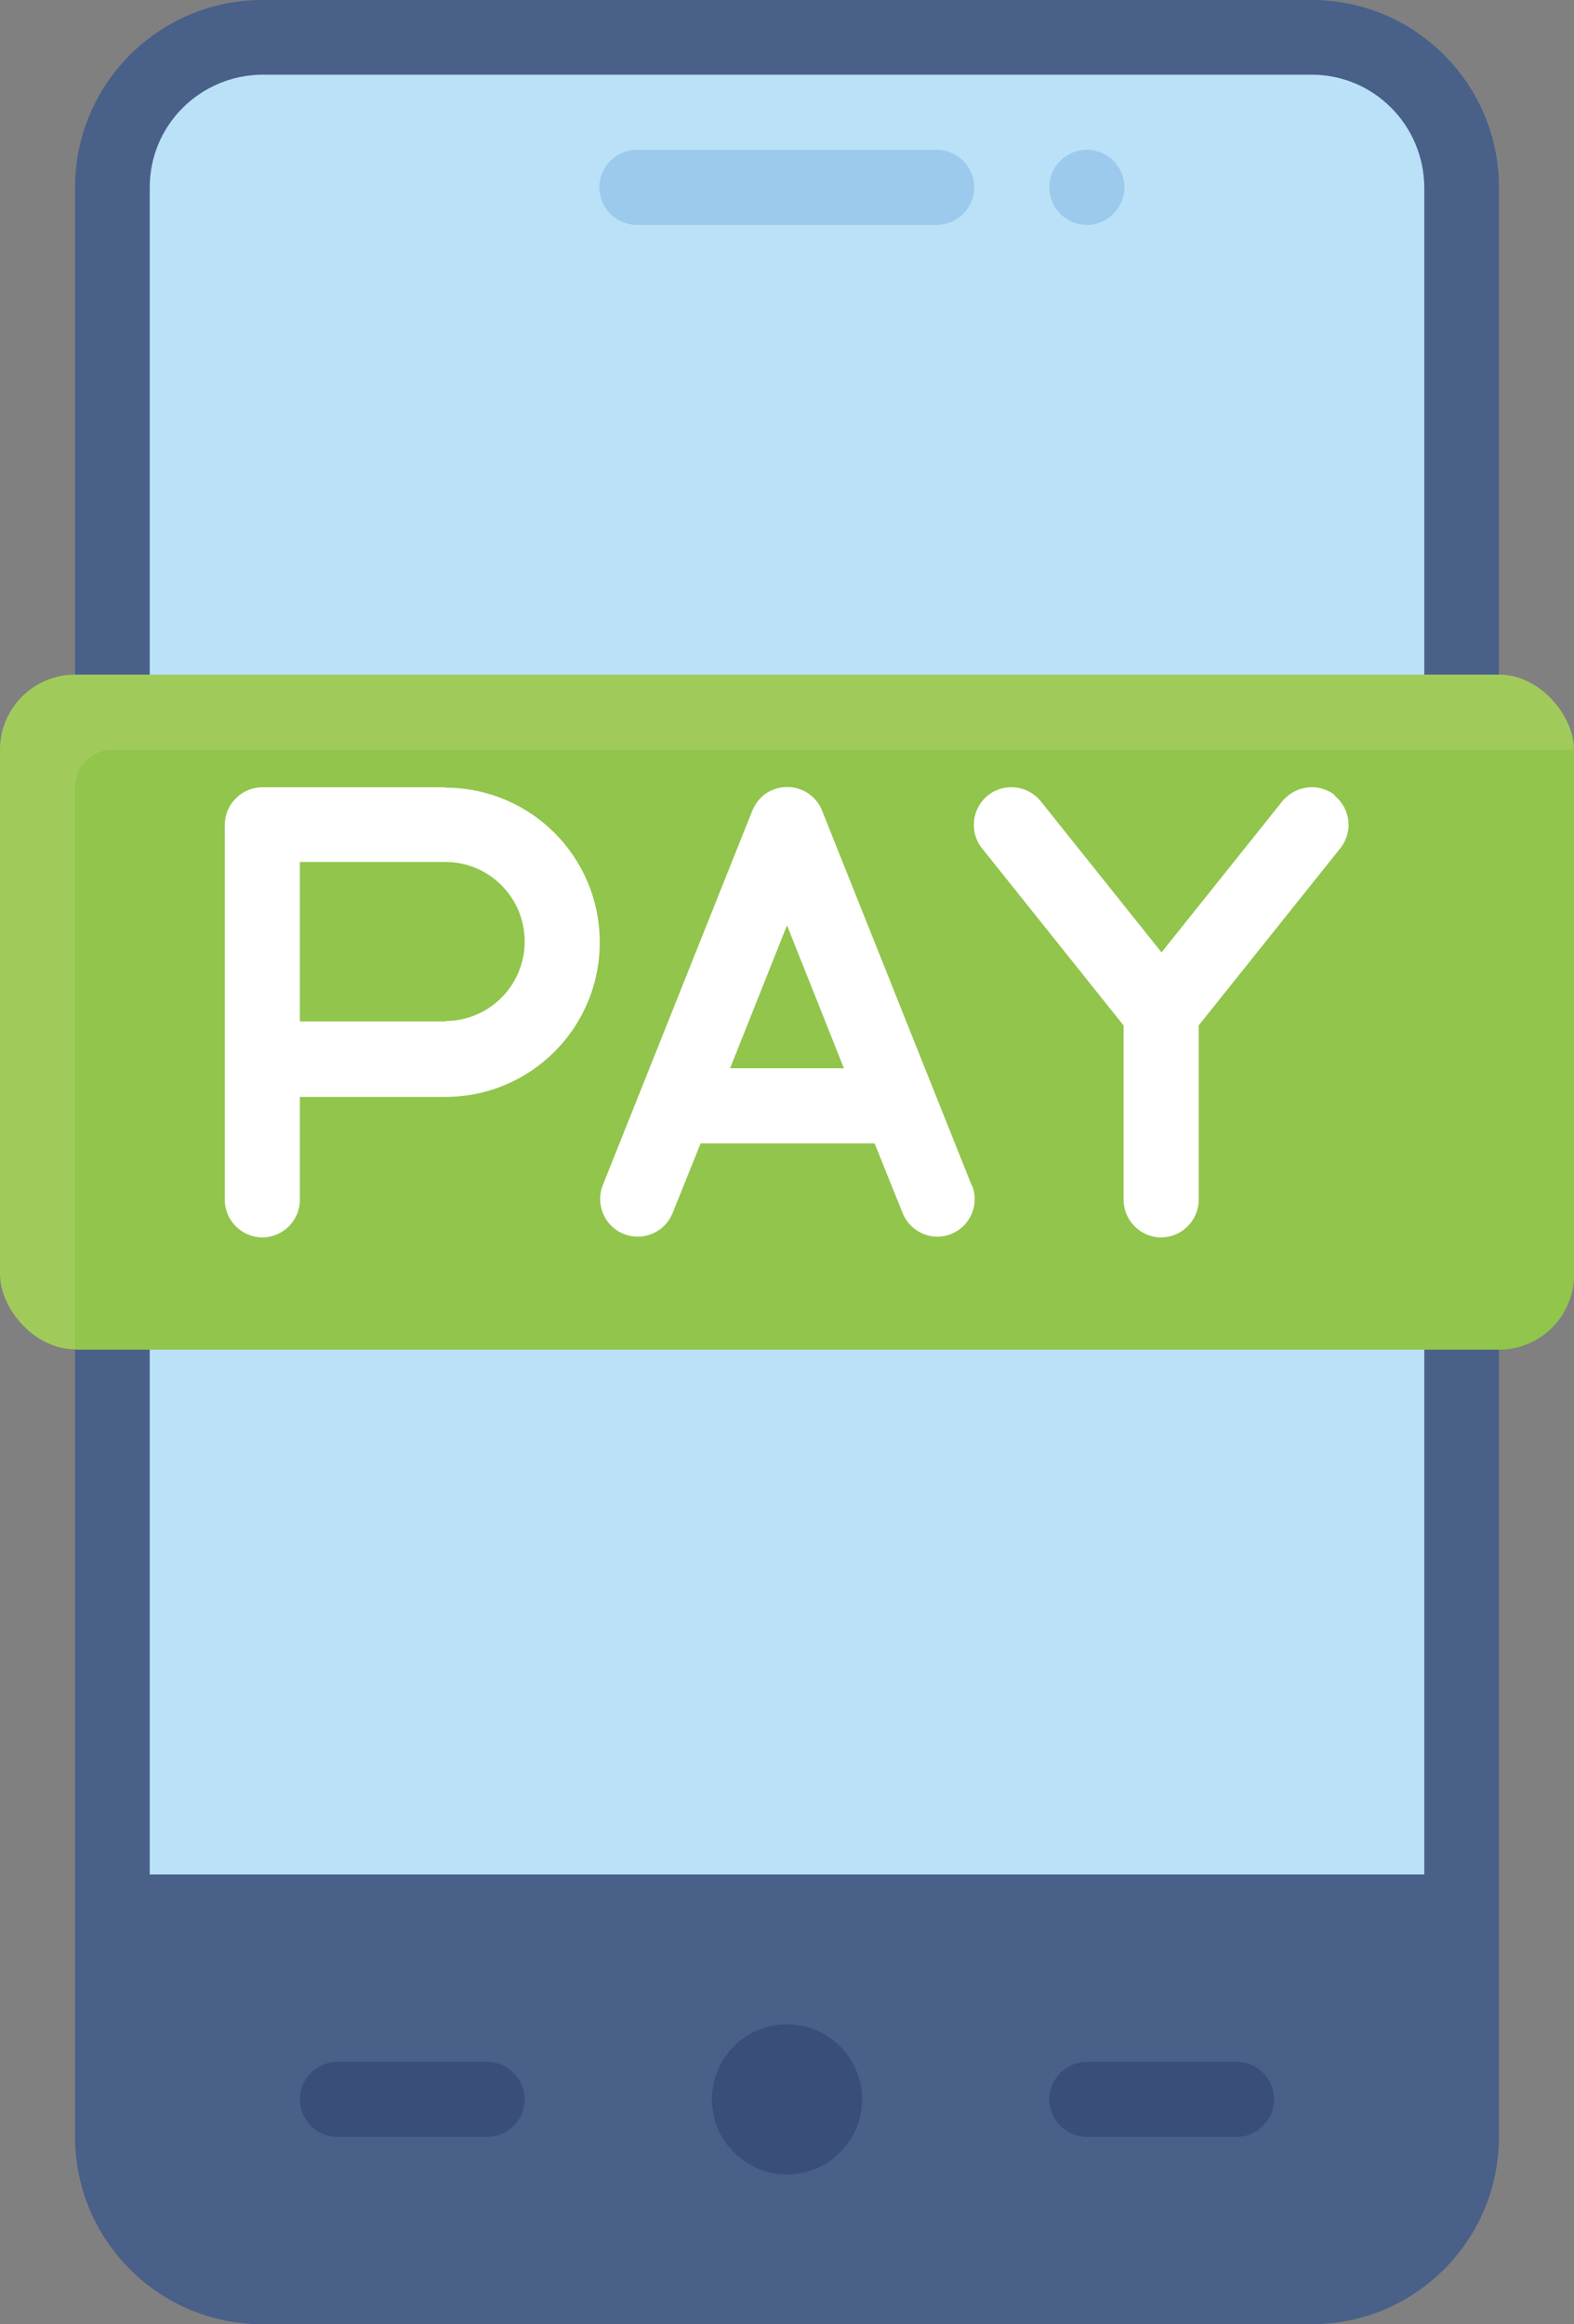
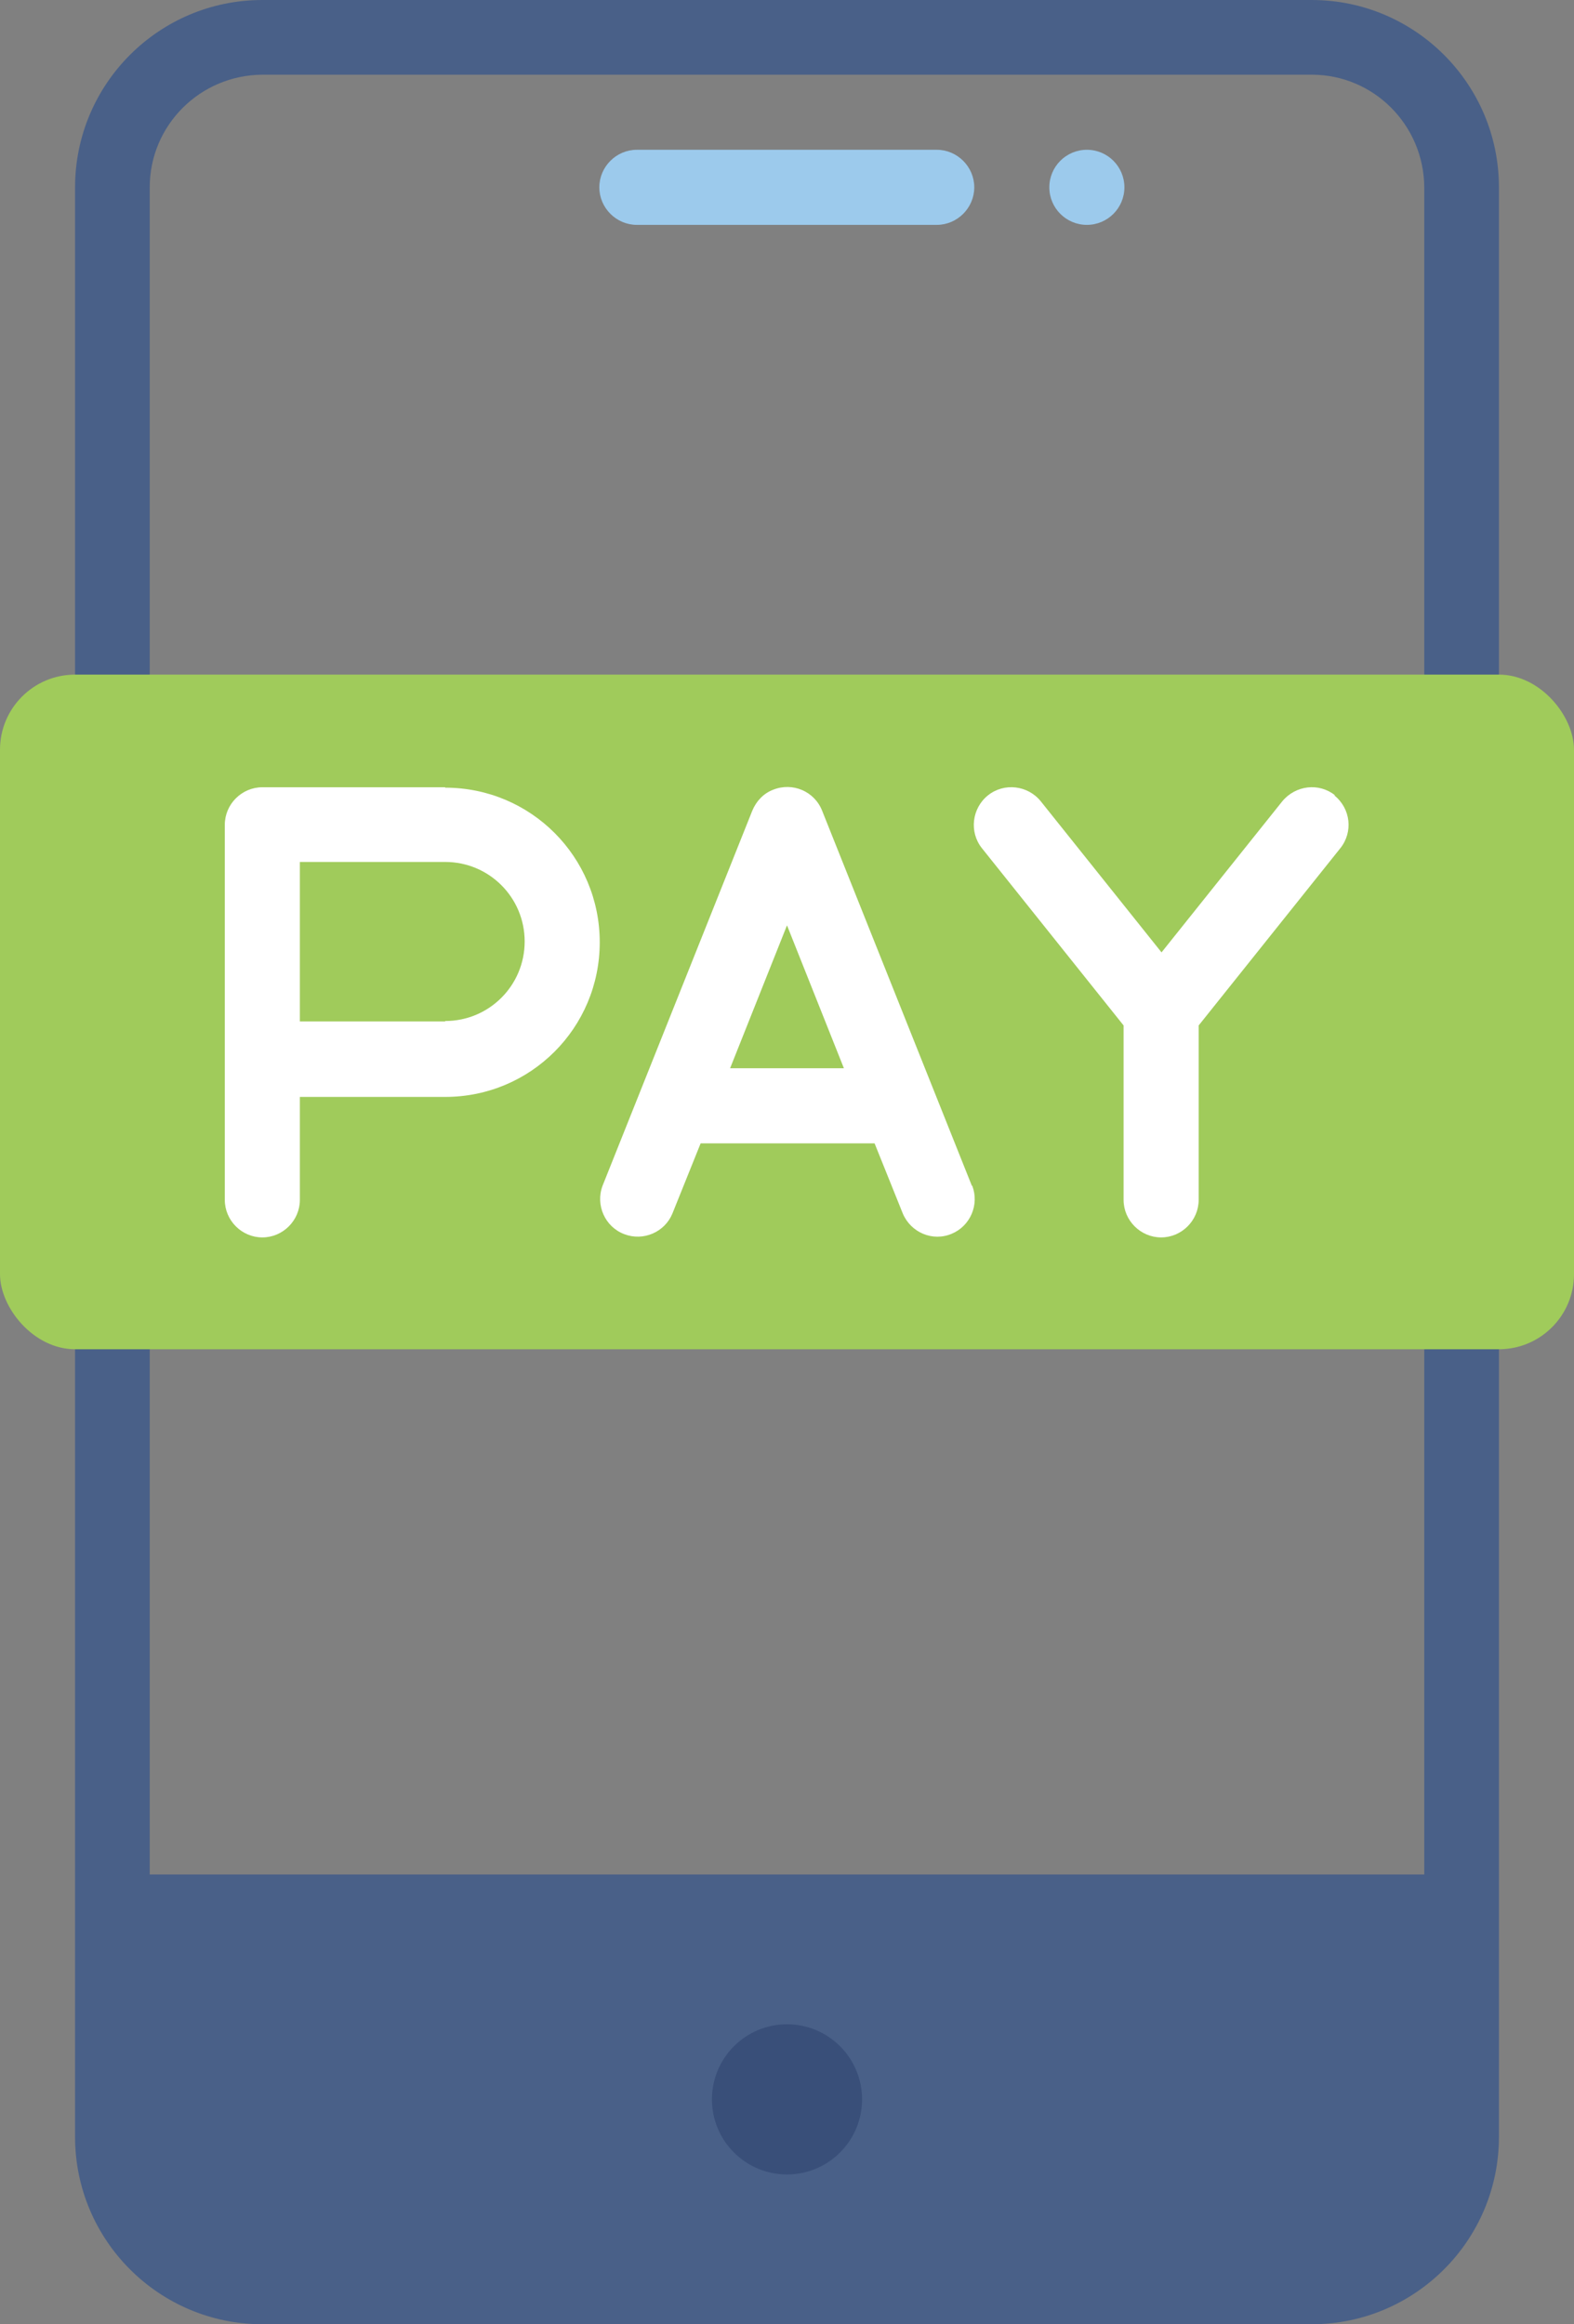
<svg xmlns="http://www.w3.org/2000/svg" id="_レイヤー_2" viewBox="0 0 39 57.57" width="39" height="57.57">
  <rect x="0" y="0" width="39" height="57.57" fill="#808080" stroke="none" />
  <defs>
    <style>.cls-1{fill:#496088;}.cls-1,.cls-2,.cls-3,.cls-4,.cls-5,.cls-6,.cls-7{stroke-width:0px;}.cls-2{fill:#394f79;}.cls-3{fill:#bae1f7;}.cls-4{fill:#9ccaec;}.cls-5{fill:#a0cb5b;}.cls-6{fill:#91c54b;}.cls-7{fill:#fff;}</style>
  </defs>
  <g id="_レイヤー_4">
-     <path class="cls-3" d="m6.5.93h26c2.05,0,3.71,1.66,3.71,3.71v42.71H2.79V4.64c0-2.05,1.66-3.71,3.71-3.71Z" />
    <path class="cls-1" d="m2.79,47.36h33.43v5.57c0,2.05-1.66,3.71-3.71,3.71H6.5c-2.05,0-3.71-1.66-3.71-3.71v-5.57h0Z" />
    <path class="cls-1" d="m32.5,0H6.5C3.94,0,1.86,2.08,1.86,4.64v48.29c0,2.56,2.08,4.64,4.64,4.64h26c2.56,0,4.64-2.08,4.64-4.64V4.64c0-2.56-2.08-4.64-4.64-4.64ZM3.71,4.64c0-1.54,1.25-2.78,2.79-2.79h26c1.54,0,2.78,1.25,2.79,2.79v41.79H3.71V4.64Zm31.57,48.29c0,1.54-1.25,2.78-2.79,2.79H6.5c-1.54,0-2.78-1.25-2.79-2.79v-4.64h31.57v4.64Z" />
    <circle class="cls-2" cx="19.5" cy="52" r="1.86" />
-     <path class="cls-2" d="m30.64,52.93h-3.71c-.51,0-.93-.42-.93-.93s.42-.93.93-.93h3.71c.51,0,.93.42.93.93s-.42.93-.93.93Z" />
-     <path class="cls-2" d="m12.07,52.93h-3.71c-.51,0-.93-.42-.93-.93s.42-.93.93-.93h3.71c.51,0,.93.42.93.93s-.42.93-.93.93Z" />
    <path class="cls-4" d="m23.21,5.57h-7.43c-.51,0-.93-.42-.93-.93s.42-.93.93-.93h7.43c.51,0,.93.42.93.93s-.42.93-.93.93Z" />
    <circle class="cls-4" cx="26.93" cy="4.64" r=".93" />
    <rect class="cls-5" y="16.71" width="39" height="16.71" rx="1.86" ry="1.86" />
-     <path class="cls-6" d="m2.79,18.57h36.21v13c0,1.03-.83,1.86-1.86,1.86H1.86v-13.93c0-.51.42-.93.93-.93Z" />
    <path class="cls-7" d="m11.03,19.5h-4.53c-.51,0-.93.42-.93.93v9.29c0,.51.42.93.93.93s.93-.42.93-.93v-2.55h3.6c2.12,0,3.83-1.71,3.83-3.83s-1.71-3.83-3.83-3.83Zm0,5.8h-3.6v-3.95h3.6c1.09,0,1.97.88,1.97,1.97s-.88,1.97-1.97,1.97h0Z" />
    <path class="cls-7" d="m33.08,19.7c-.4-.32-.98-.25-1.31.15l-2.99,3.74-2.99-3.74c-.32-.4-.91-.47-1.31-.15s-.47.91-.15,1.31l3.51,4.39v4.32c0,.51.42.93.93.93s.93-.42.93-.93v-4.32l3.51-4.39c.32-.4.26-.98-.15-1.31Z" />
    <path class="cls-7" d="m24.08,29.37l-3.71-9.29c-.19-.48-.73-.71-1.21-.52-.24.09-.42.28-.52.52l-3.71,9.29c-.18.48.06,1.02.54,1.2.47.18,1-.05,1.19-.51l.7-1.74h4.31l.7,1.74c.2.47.74.7,1.21.5.46-.19.69-.72.51-1.19h0Zm-5.99-2.91l1.41-3.54,1.41,3.54h-2.83Z" />
  </g>
</svg>